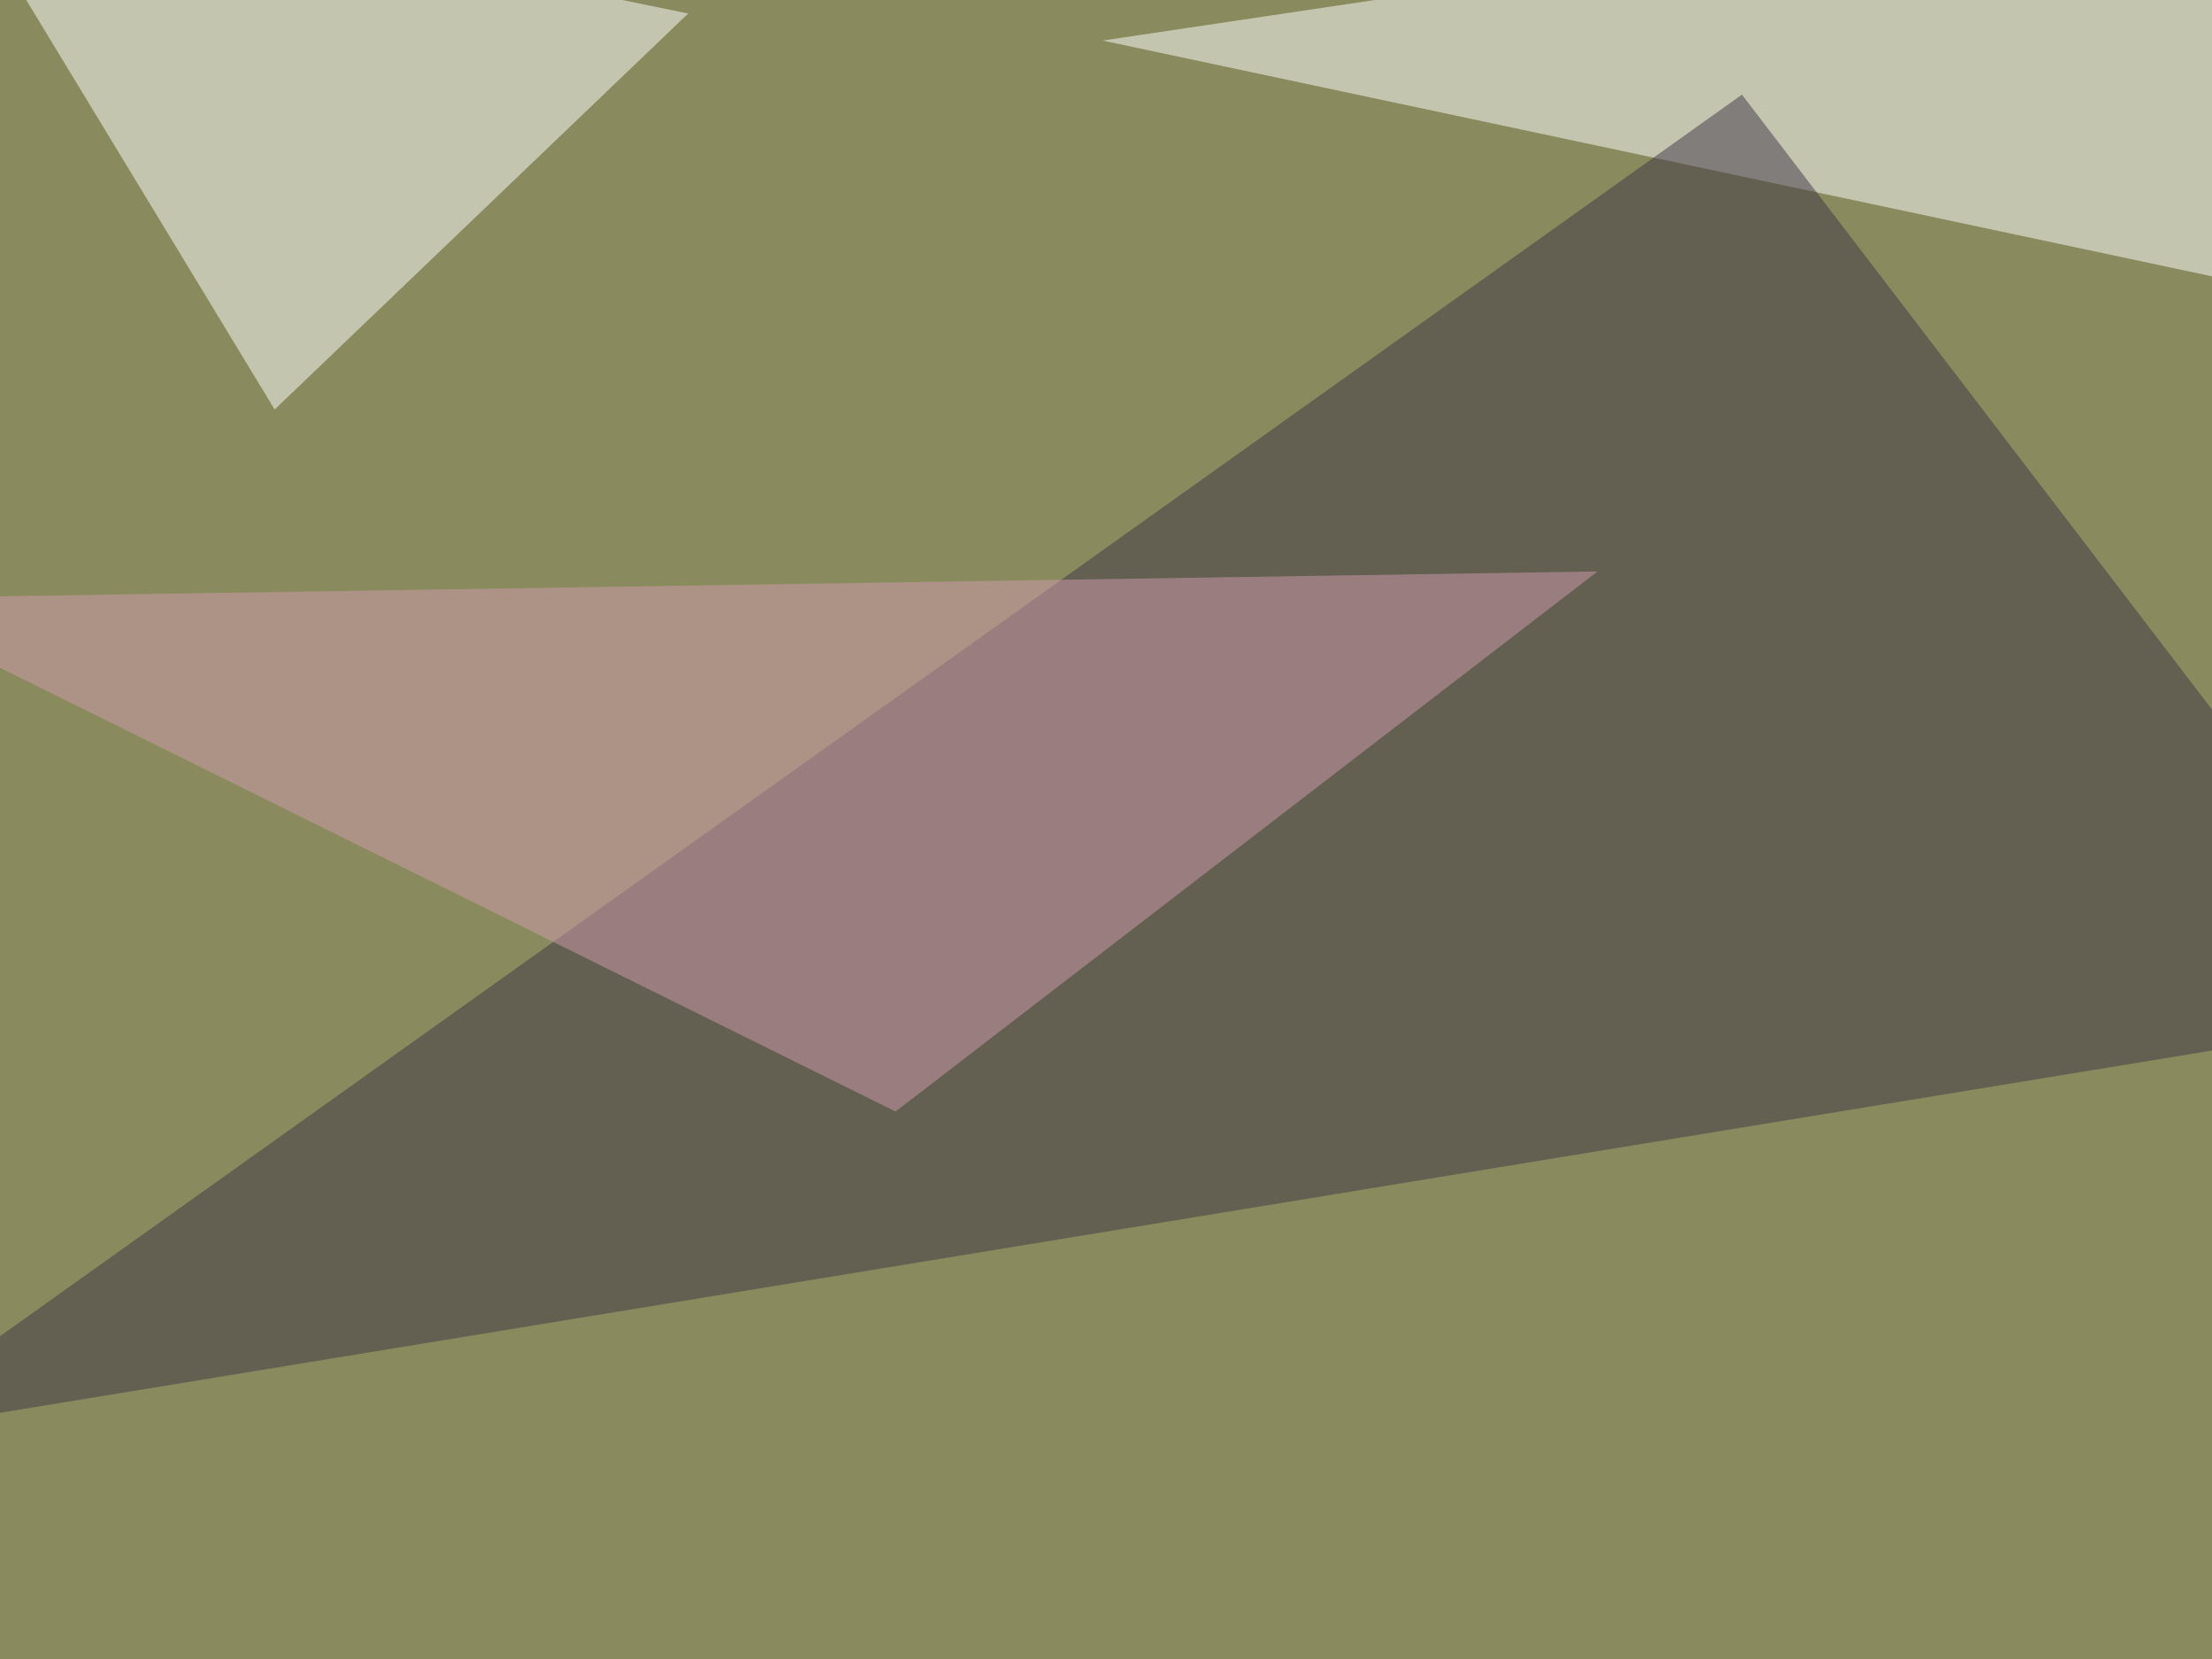
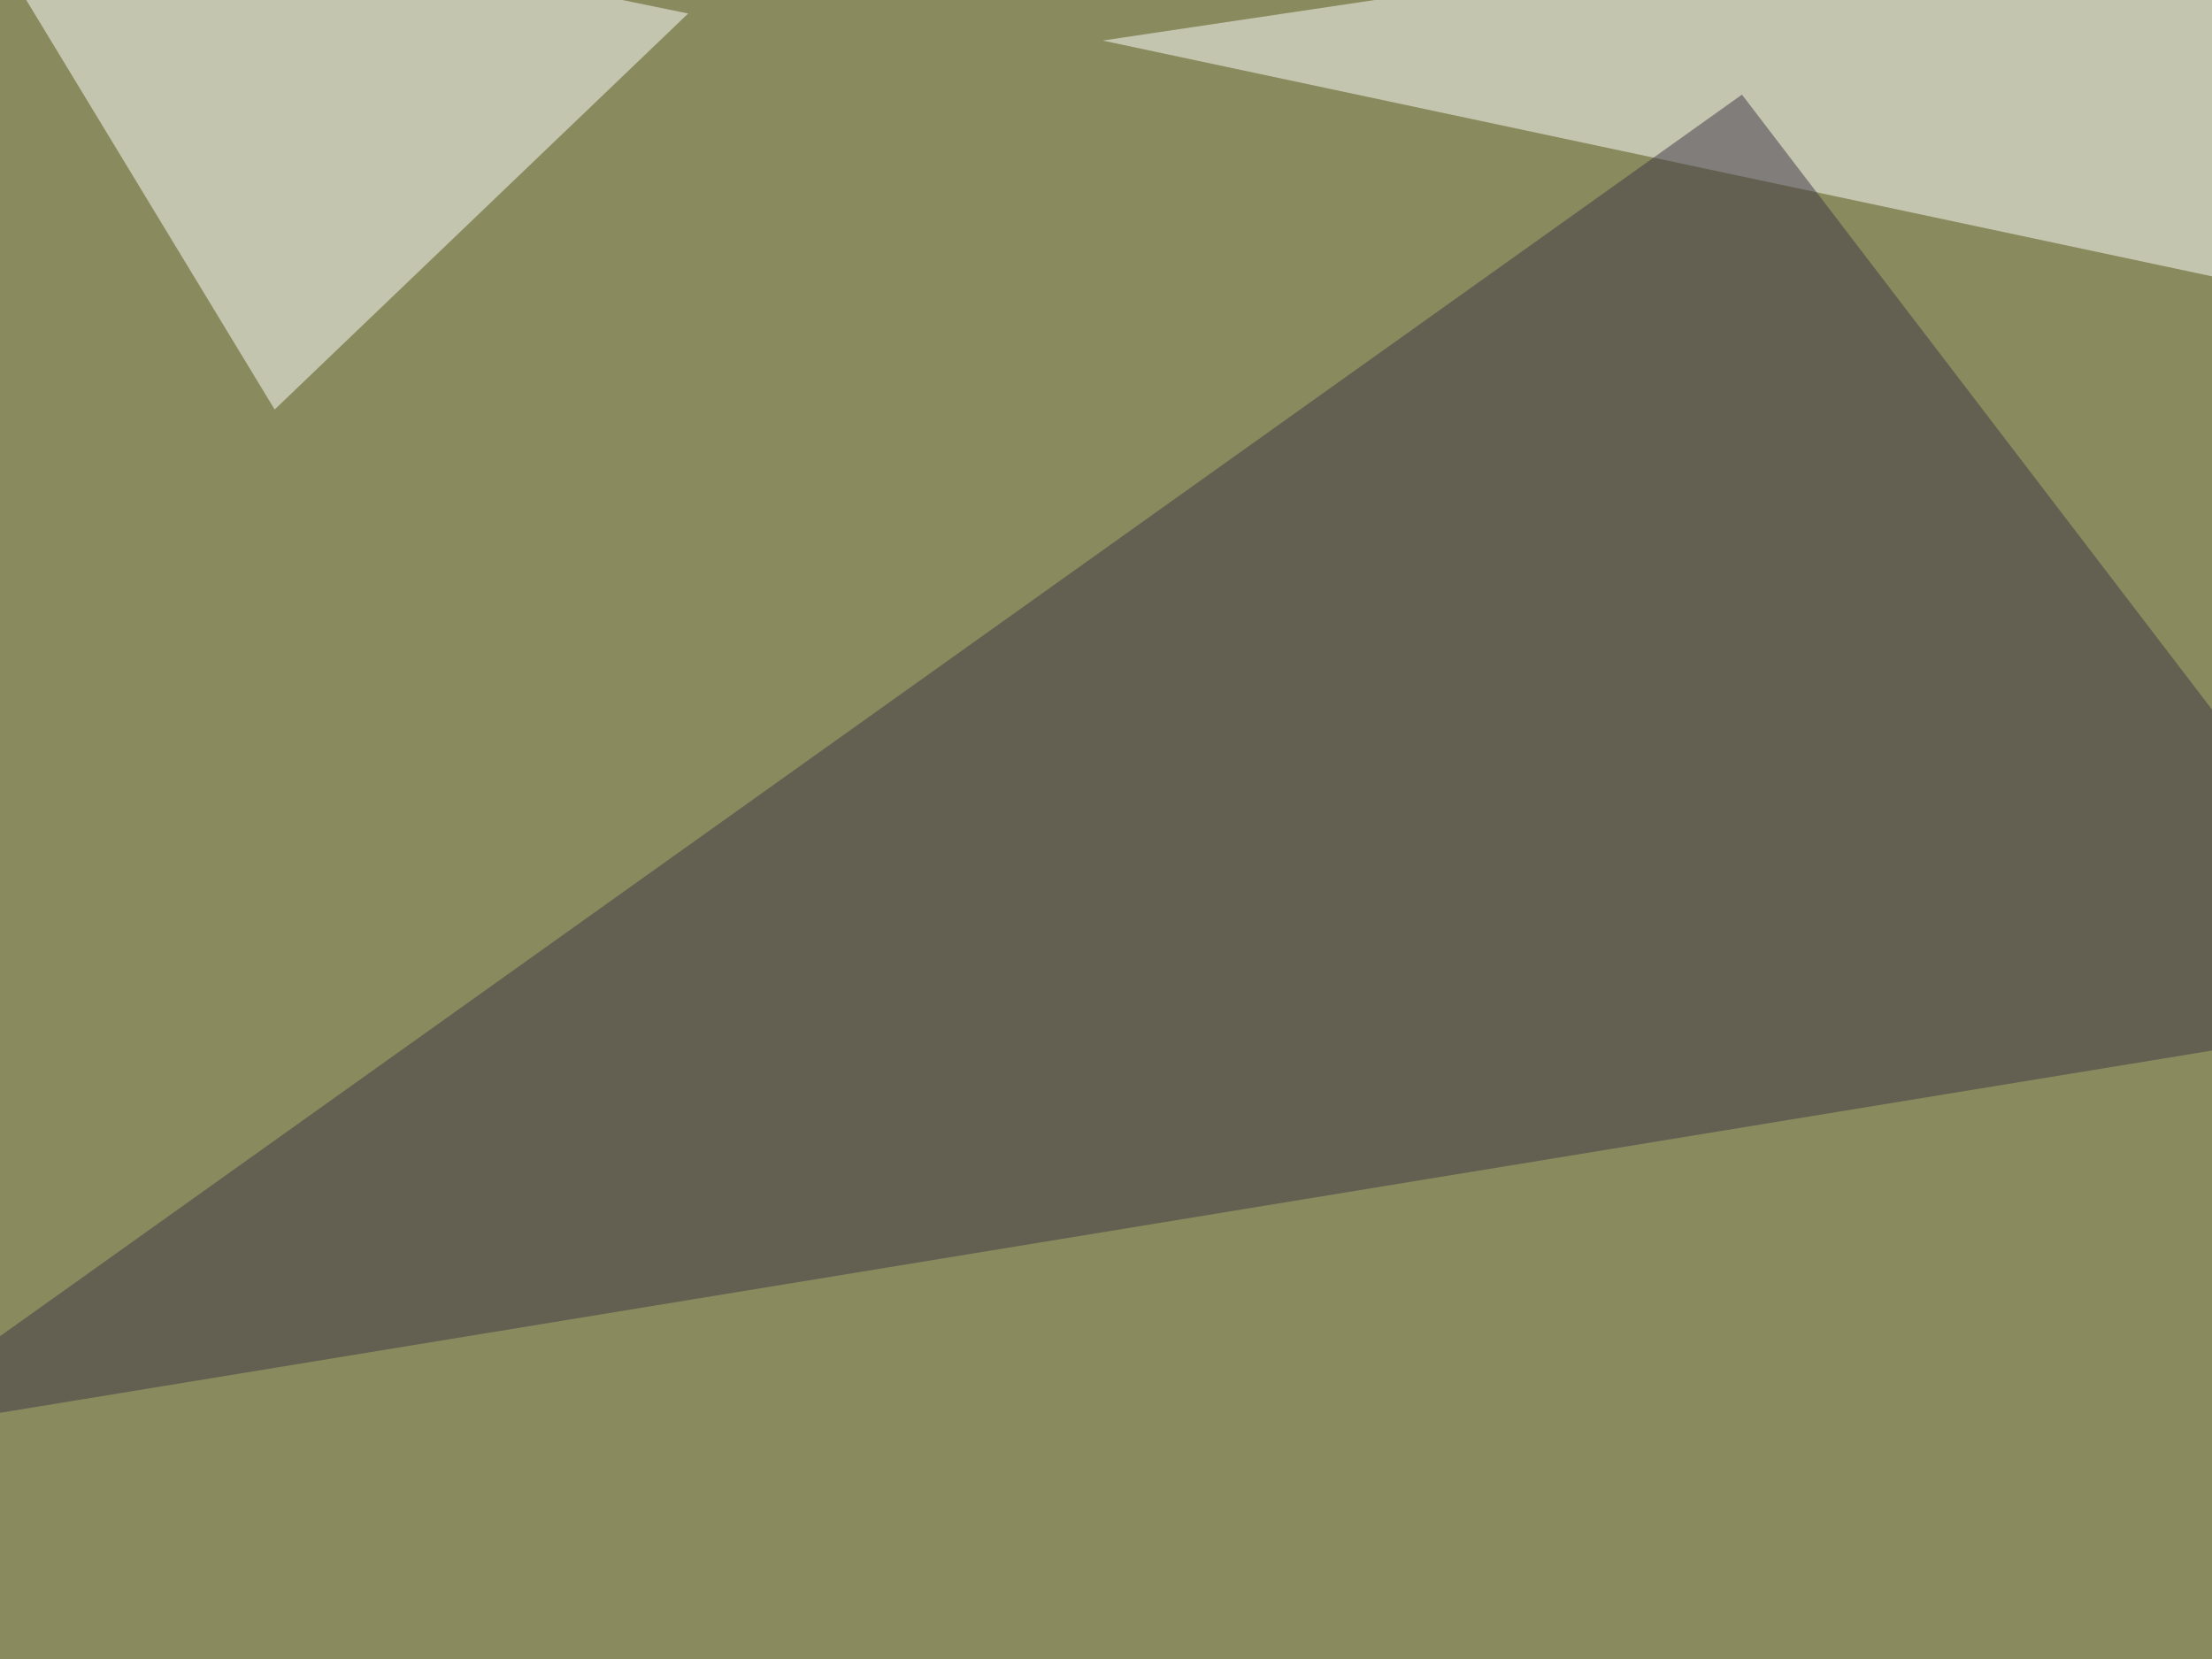
<svg xmlns="http://www.w3.org/2000/svg" width="720" height="540">
  <filter id="a">
    <feGaussianBlur stdDeviation="55" />
  </filter>
  <rect width="100%" height="100%" fill="#898a5d" />
  <g filter="url(#a)">
    <g fill-opacity=".5">
      <path fill="#fff" d="M772 101L751.5-45.3 358.9 13.2zM89.4 133.3L-19-45.4 224 4.4z" />
      <path fill="#3e3646" d="M795.4 329.6L567 30.8-45.4 467.3z" />
-       <path fill="#d29caf" d="M291.5 361.8l-337-167L520 186z" />
    </g>
  </g>
</svg>